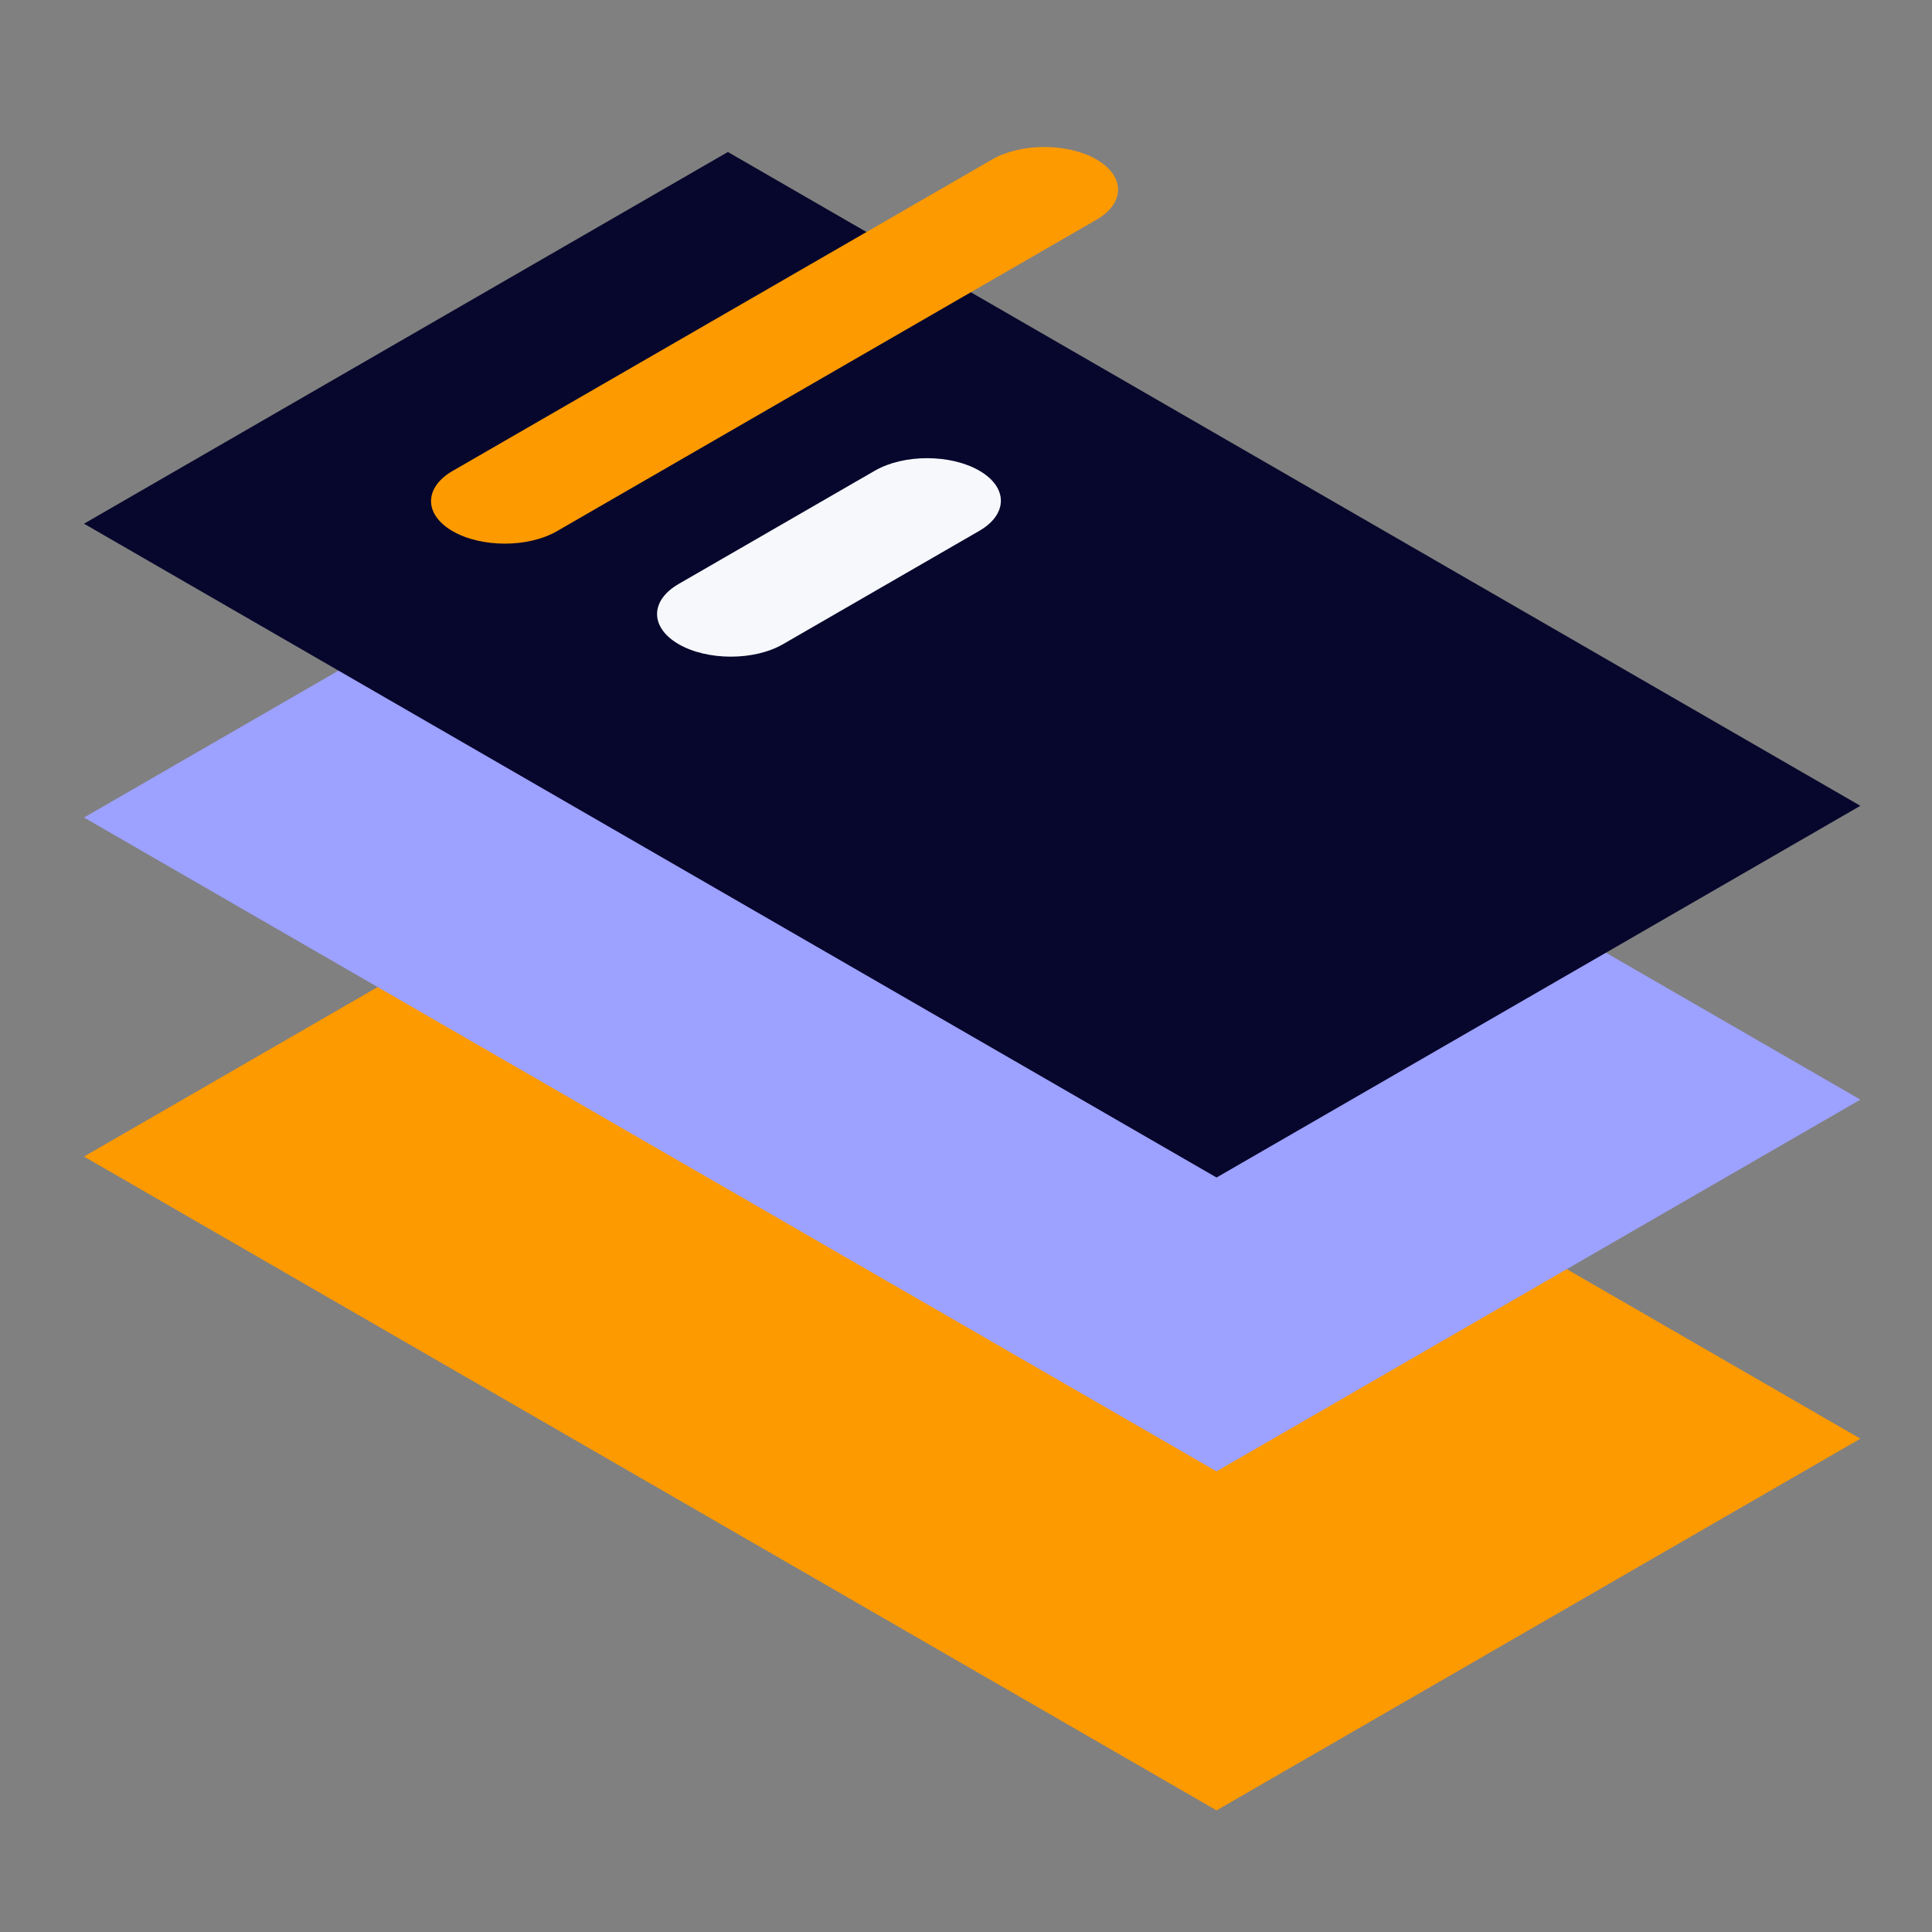
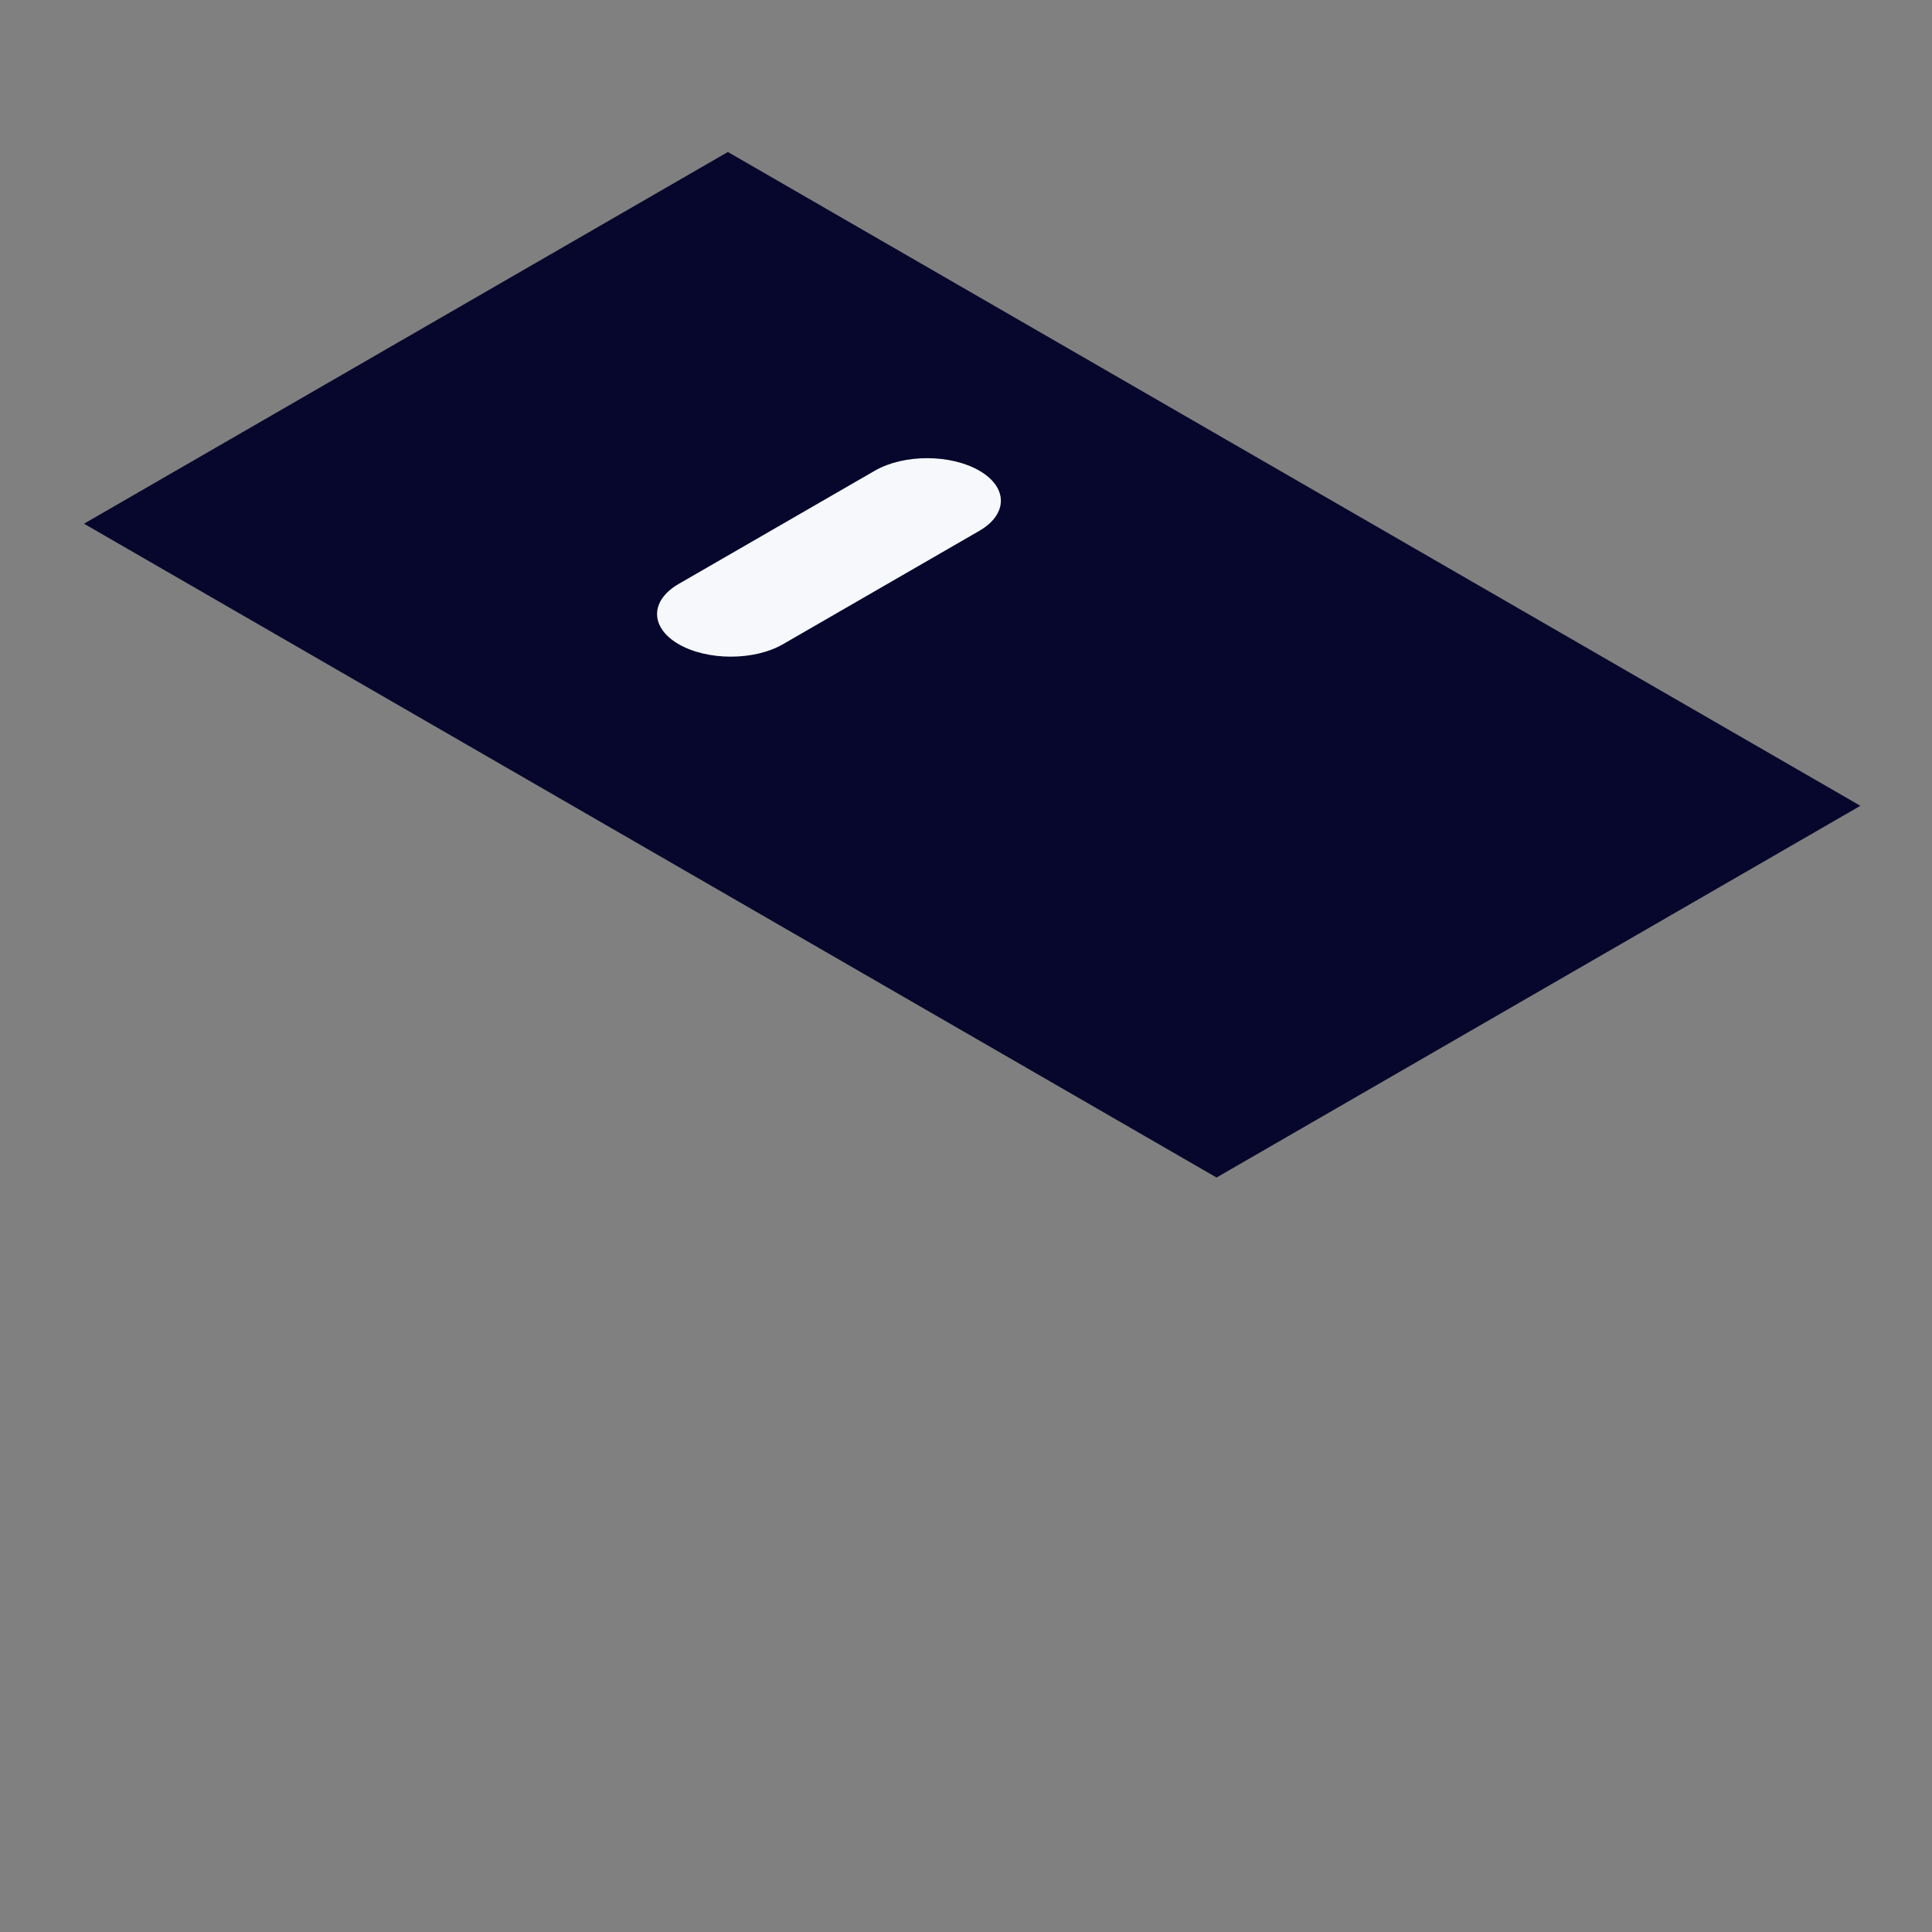
<svg xmlns="http://www.w3.org/2000/svg" width="60" height="60" viewBox="0 0 60 60" fill="none">
  <rect x="0" y="0" width="60" height="60" fill="#808080" stroke="none" />
-   <path d="M2.609 35.918L22.605 24.375L57.776 44.679L37.781 56.223L2.609 35.918Z" fill="#FD9A00" />
-   <path d="M2.609 25.389L22.605 13.845L57.776 34.15L37.781 45.694L2.609 25.389Z" fill="#9DA1FF" />
  <path d="M2.609 16.264L22.605 4.72L57.776 25.025L37.781 36.569L2.609 16.264Z" fill="#07072D" />
-   <path d="M14.057 16.496C13.163 15.979 13.163 15.142 14.057 14.625L30.813 4.952C31.707 4.436 33.158 4.436 34.053 4.952V4.952C34.947 5.469 34.947 6.306 34.053 6.823L17.297 16.496C16.403 17.012 14.952 17.012 14.057 16.496V16.496Z" fill="#FD9A00" />
  <path d="M21.077 20.006C20.182 19.489 20.182 18.652 21.077 18.135L27.172 14.616C28.067 14.1 29.517 14.1 30.412 14.616V14.616C31.307 15.133 31.307 15.97 30.412 16.487L24.317 20.006C23.422 20.522 21.972 20.522 21.077 20.006V20.006Z" fill="#F6F8FB" />
</svg>